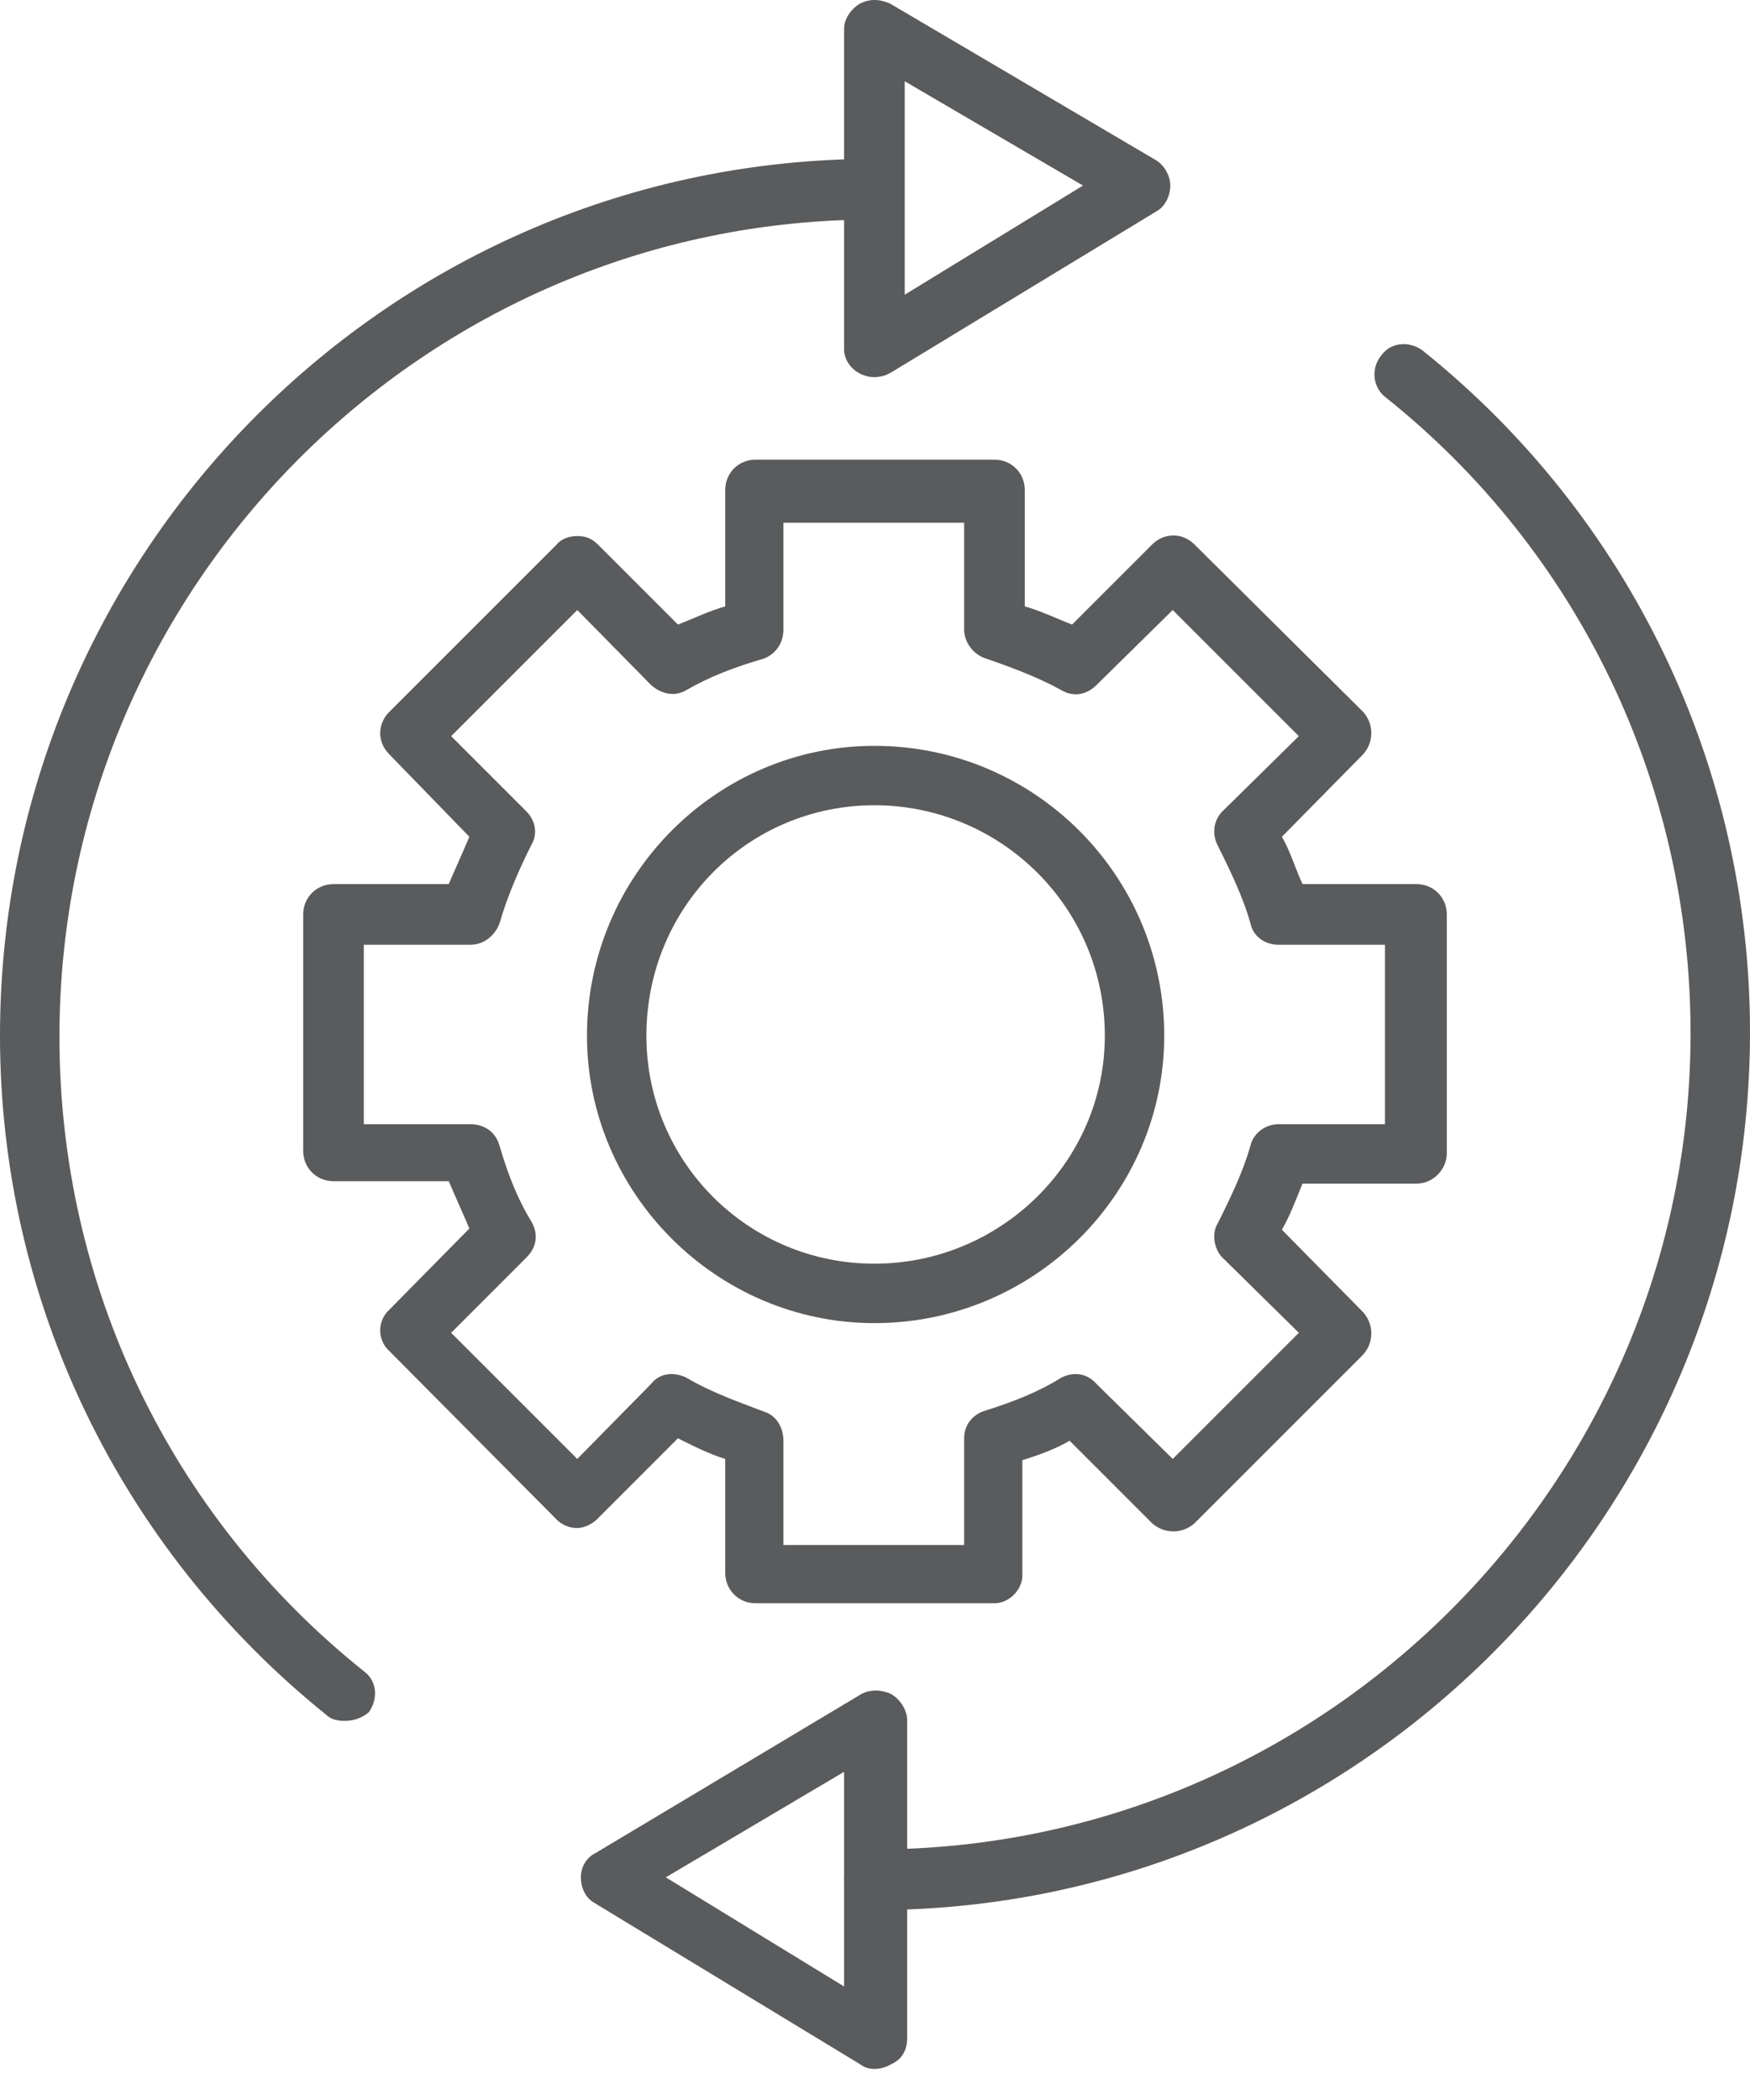
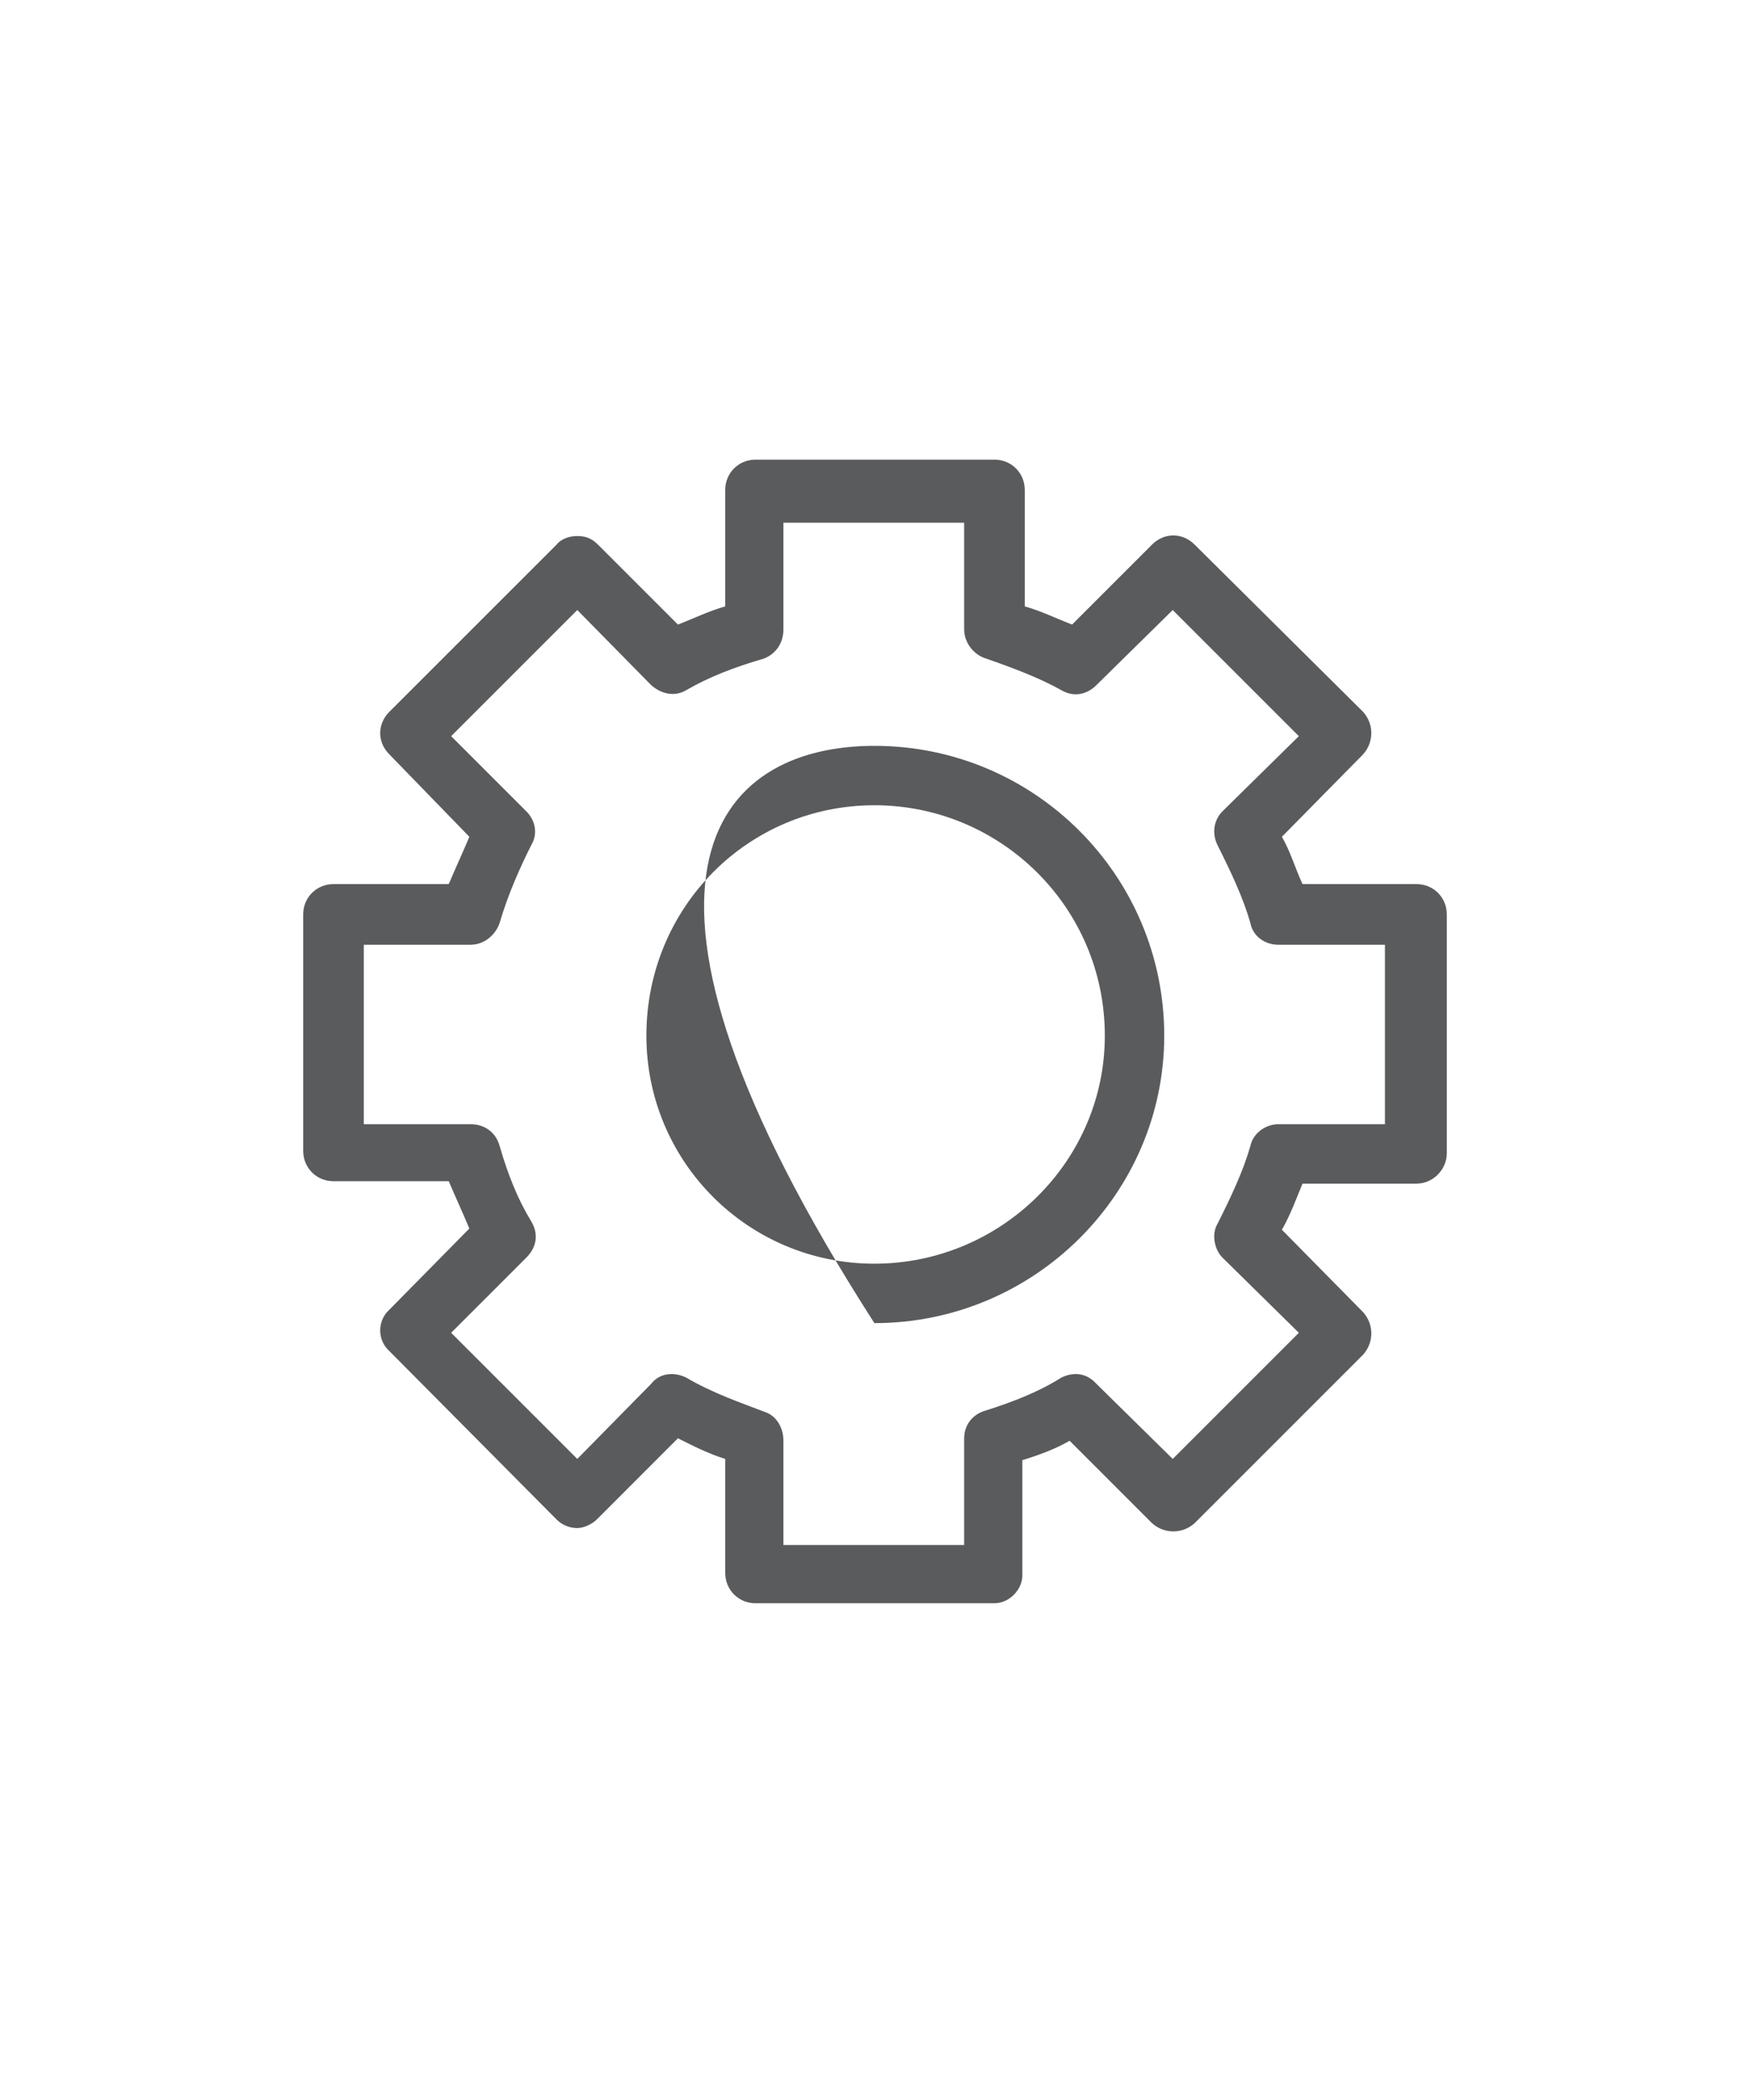
<svg xmlns="http://www.w3.org/2000/svg" width="55" height="66" viewBox="0 0 55 66" fill="none">
  <g id="Vector">
    <path fill-rule="evenodd" clip-rule="evenodd" d="M31.254 50.388H23.746C23.212 50.388 22.793 49.969 22.793 49.435V45.852C22.297 45.7 21.84 45.471 21.306 45.204L18.753 47.758C18.6 47.911 18.333 48.025 18.143 48.025C17.876 48.025 17.647 47.911 17.495 47.758L12.235 42.46C11.854 42.117 11.854 41.507 12.235 41.164L14.751 38.611C14.56 38.153 14.331 37.658 14.103 37.124H10.482C9.948 37.124 9.529 36.705 9.529 36.171V28.739C9.529 28.205 9.948 27.786 10.482 27.786H14.103C14.331 27.252 14.56 26.757 14.751 26.299L12.235 23.707C11.854 23.326 11.854 22.755 12.235 22.373L17.495 17.114C17.647 16.923 17.914 16.847 18.143 16.847C18.41 16.847 18.6 16.923 18.791 17.114L21.306 19.629C21.802 19.439 22.259 19.21 22.793 19.058V15.399C22.793 14.865 23.212 14.446 23.746 14.446H31.254C31.788 14.446 32.207 14.865 32.207 15.399V19.058C32.741 19.21 33.198 19.439 33.694 19.629L36.209 17.114C36.59 16.733 37.162 16.733 37.543 17.114L42.841 22.373C43.184 22.755 43.184 23.326 42.841 23.707L40.288 26.299C40.554 26.757 40.707 27.29 40.936 27.786H44.518C45.052 27.786 45.471 28.205 45.471 28.739V36.247C45.471 36.743 45.052 37.2 44.518 37.2H40.936C40.745 37.658 40.554 38.191 40.288 38.649L42.841 41.24C43.184 41.622 43.184 42.193 42.841 42.575L37.543 47.873C37.162 48.215 36.59 48.215 36.209 47.873L33.617 45.281C33.16 45.547 32.627 45.738 32.131 45.891V49.511C32.131 49.969 31.712 50.388 31.254 50.388ZM24.622 48.559H30.302V45.204C30.302 44.785 30.568 44.442 30.988 44.328C31.826 44.061 32.627 43.756 33.351 43.299C33.732 43.108 34.151 43.146 34.456 43.489L36.857 45.852L40.821 41.888L38.42 39.525C38.153 39.258 38.077 38.763 38.267 38.458C38.687 37.62 39.068 36.819 39.297 36.019C39.373 35.638 39.754 35.333 40.173 35.333H43.527V29.692H40.173C39.754 29.692 39.373 29.425 39.297 29.006C39.068 28.205 38.687 27.405 38.267 26.566C38.077 26.185 38.153 25.766 38.42 25.499L40.821 23.136L36.857 19.172L34.456 21.535C34.151 21.84 33.732 21.916 33.351 21.688C32.665 21.306 31.864 21.001 30.988 20.697C30.606 20.582 30.302 20.201 30.302 19.782V16.428H24.622V19.782C24.622 20.201 24.394 20.544 24.012 20.697C23.098 20.963 22.297 21.268 21.573 21.688C21.192 21.916 20.773 21.802 20.468 21.535L18.143 19.172L14.179 23.136L16.542 25.499C16.809 25.766 16.923 26.185 16.694 26.566C16.351 27.252 15.97 28.091 15.703 29.006C15.589 29.349 15.246 29.692 14.789 29.692H11.434V35.333H14.789C15.246 35.333 15.589 35.599 15.703 36.019C15.97 36.934 16.275 37.696 16.694 38.382C16.923 38.763 16.885 39.182 16.542 39.525L14.179 41.888L18.143 45.852L20.468 43.489C20.735 43.146 21.192 43.108 21.573 43.299C22.412 43.794 23.326 44.099 24.012 44.366C24.394 44.48 24.622 44.861 24.622 45.281V48.559Z" fill="#5a5b5d" />
-     <path fill-rule="evenodd" clip-rule="evenodd" d="M27.481 41.584C22.526 41.584 18.448 37.505 18.448 32.55C18.448 27.519 22.526 23.441 27.481 23.441C32.512 23.441 36.59 27.519 36.59 32.55C36.59 37.505 32.512 41.584 27.481 41.584ZM27.481 25.308C23.517 25.308 20.315 28.51 20.315 32.55C20.315 36.514 23.517 39.716 27.481 39.716C31.445 39.716 34.723 36.514 34.723 32.55C34.723 28.51 31.445 25.308 27.481 25.308Z" fill="#5a5b5d" />
-     <path fill-rule="evenodd" clip-rule="evenodd" d="M27.481 60.031C26.947 60.031 26.528 59.612 26.528 59.078C26.528 58.545 26.947 58.125 27.481 58.125C41.622 58.125 53.132 46.577 53.132 32.474C53.132 24.66 49.626 17.342 43.566 12.502C43.146 12.197 43.07 11.587 43.413 11.168C43.718 10.748 44.29 10.71 44.709 11.015C51.227 16.237 55 24.089 55 32.436C55 47.644 42.651 60.031 27.481 60.031ZM10.825 54.085C10.634 54.085 10.405 54.047 10.253 53.895C3.773 48.673 0 40.897 0 32.55C0 17.342 12.311 4.993 27.481 4.993C28.015 4.993 28.396 5.412 28.396 5.946C28.396 6.48 27.976 6.899 27.481 6.899C13.378 6.899 1.868 18.41 1.868 32.588C1.868 40.364 5.336 47.644 11.434 52.523C11.854 52.827 11.892 53.399 11.587 53.818C11.358 54.009 11.091 54.085 10.825 54.085Z" fill="#5a5b5d" />
-     <path fill-rule="evenodd" clip-rule="evenodd" d="M27.481 11.854C27.328 11.854 27.176 11.816 27.024 11.739C26.719 11.587 26.528 11.282 26.528 10.977V0.915C26.528 0.61 26.719 0.305 27.024 0.114C27.328 -0.038 27.633 -0.038 27.976 0.114L36.324 5.031C36.59 5.184 36.781 5.527 36.781 5.832C36.781 6.137 36.629 6.48 36.362 6.632L28.015 11.701C27.824 11.816 27.633 11.854 27.481 11.854ZM28.434 2.554V9.262L34.037 5.832L28.434 2.554Z" fill="#5a5b5d" />
-     <path fill-rule="evenodd" clip-rule="evenodd" d="M27.481 65.024C27.328 65.024 27.176 64.986 27.024 64.872L18.676 59.803C18.41 59.65 18.257 59.345 18.257 59.002C18.257 58.697 18.41 58.392 18.715 58.24L27.062 53.247C27.328 53.094 27.71 53.094 28.015 53.247C28.281 53.399 28.51 53.742 28.51 54.047V64.071C28.51 64.414 28.358 64.719 28.015 64.872C27.824 64.986 27.633 65.024 27.481 65.024ZM20.925 59.002L26.528 62.432V55.686L20.925 59.002Z" fill="#5a5b5d" />
+     <path fill-rule="evenodd" clip-rule="evenodd" d="M27.481 41.584C18.448 27.519 22.526 23.441 27.481 23.441C32.512 23.441 36.59 27.519 36.59 32.55C36.59 37.505 32.512 41.584 27.481 41.584ZM27.481 25.308C23.517 25.308 20.315 28.51 20.315 32.55C20.315 36.514 23.517 39.716 27.481 39.716C31.445 39.716 34.723 36.514 34.723 32.55C34.723 28.51 31.445 25.308 27.481 25.308Z" fill="#5a5b5d" />
  </g>
</svg>